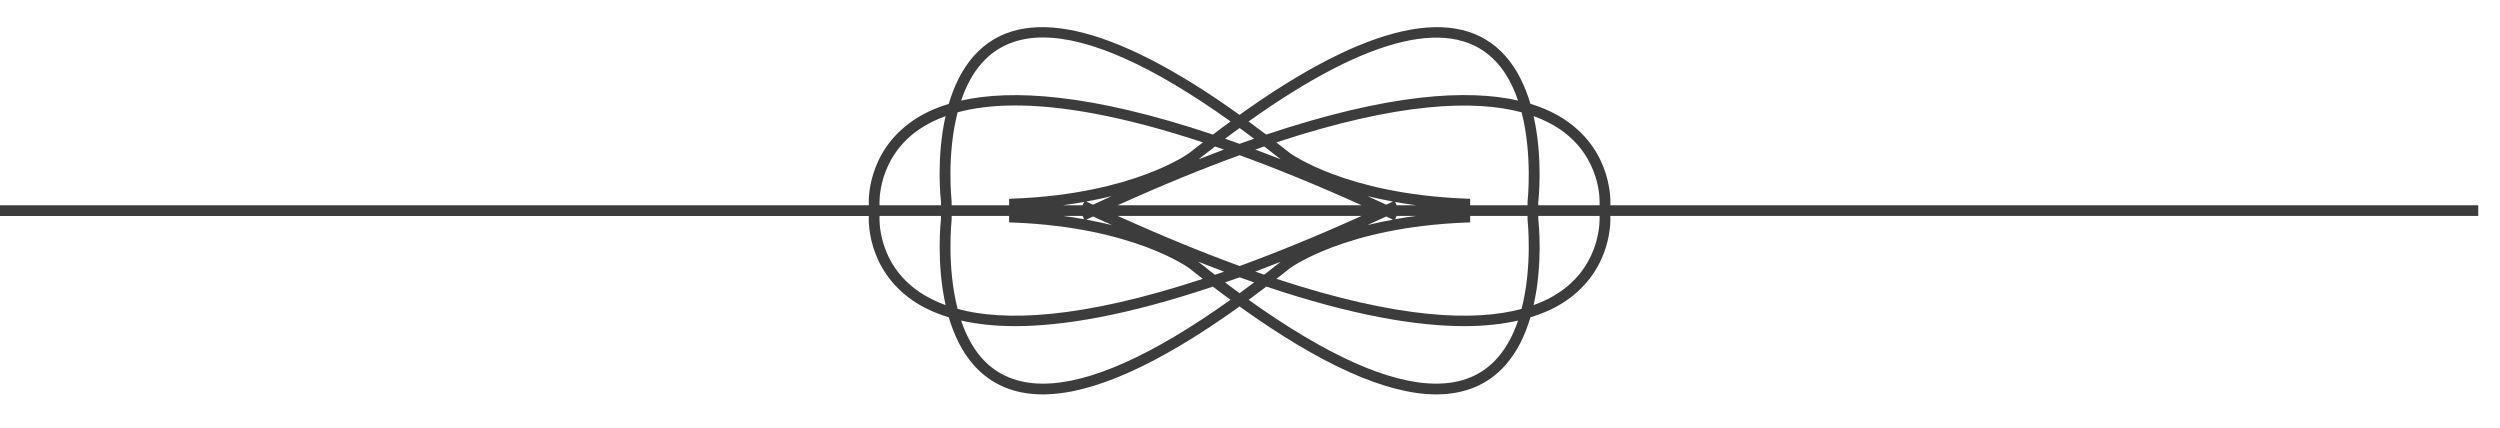
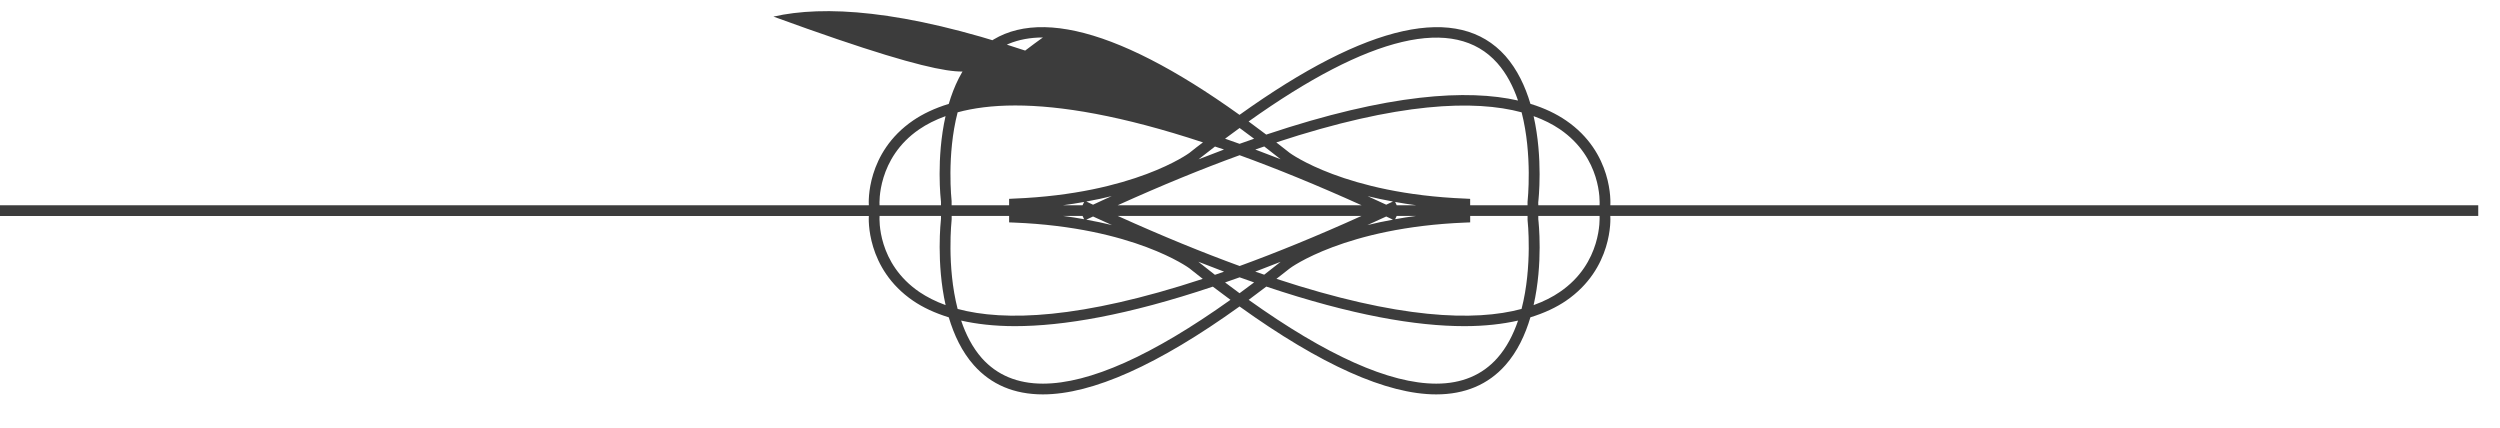
<svg xmlns="http://www.w3.org/2000/svg" version="1.1" x="0px" y="0px" width="111px" height="19px" viewBox="0 -1.205 111 19" overflow="visible" xml:space="preserve">
  <defs> </defs>
-   <path opacity="0.88" fill="#232222" d="M110.034,8.383V7.908H71.499V7.904c0.007-0.095,0.128-2.329-1.971-3.762 c-0.419-0.285-0.937-0.543-1.577-0.737c-0.229-0.773-0.581-1.523-1.111-2.126c-2.086-2.342-6.109-1.463-11.805,2.616 c-5.7-4.087-9.717-4.955-11.797-2.616c-0.537,0.604-0.884,1.354-1.113,2.129c-0.637,0.194-1.16,0.449-1.579,0.734 c-2.1,1.433-1.977,3.667-1.97,3.746v0.02H0v0.476h38.576v0.004c-0.007,0.095-0.13,2.33,1.97,3.764 c0.419,0.285,0.943,0.537,1.579,0.732c0.231,0.774,0.578,1.523,1.113,2.125c0.764,0.861,1.794,1.297,3.065,1.297 c2.194,0,5.127-1.314,8.733-3.904c3.606,2.591,6.54,3.904,8.731,3.904h0.004c1.27,0,2.305-0.436,3.068-1.297 c0.533-0.602,0.883-1.351,1.111-2.125c0.636-0.195,1.158-0.447,1.577-0.732c2.099-1.434,1.978-3.669,1.971-3.747V8.383H110.034z M69.254,4.53c1.873,1.277,1.773,3.258,1.768,3.358v0.02H68.3l-0.003-0.124c0.015-0.117,0.217-1.964-0.205-3.833 C68.549,4.115,68.932,4.312,69.254,4.53 M67.557,12.512c-2.08,0.56-5.447,0.453-10.883-1.337c0.195-0.153,0.392-0.304,0.59-0.462 c0.021-0.021,2.466-1.822,7.784-2.035l0.228-0.009V8.383h2.548v0.18C67.828,8.591,68.049,10.61,67.557,12.512 M42.254,8.533V8.383 h2.551v0.286l0.228,0.009c5.31,0.213,7.757,2.015,7.774,2.028c0.2,0.162,0.396,0.313,0.596,0.471 c-5.436,1.788-8.803,1.895-10.884,1.335C42.028,10.61,42.25,8.583,42.254,8.533 M42.252,7.726c-0.001-0.028-0.227-2.045,0.267-3.944 c0.697-0.189,1.542-0.304,2.56-0.304c2.015,0,4.715,0.445,8.333,1.639c-0.202,0.152-0.398,0.3-0.598,0.464 c-0.024,0.018-2.468,1.82-7.781,2.031l-0.228,0.012v0.284h-2.553V7.726z M48.531,7.884c-0.101-0.049-0.202-0.095-0.299-0.141 c0.403-0.074,0.781-0.152,1.13-0.241C49.084,7.629,48.811,7.75,48.531,7.884 M55.039,5.686c1.63,0.592,3.431,1.326,5.416,2.222 h-10.83C51.61,7.012,53.408,6.278,55.039,5.686 M48.066,7.908h-0.865c0.326-0.043,0.636-0.092,0.933-0.146L48.066,7.908z M48.066,8.383l0.068,0.145c-0.294-0.053-0.602-0.104-0.928-0.145H48.066z M48.531,8.407c0.285,0.132,0.561,0.255,0.842,0.382 c-0.354-0.087-0.736-0.167-1.142-0.241C48.329,8.5,48.43,8.454,48.531,8.407 M49.629,8.383h10.822 c-1.981,0.895-3.781,1.629-5.411,2.223C53.412,10.012,51.61,9.278,49.629,8.383 M61.549,8.407c0.102,0.047,0.197,0.094,0.298,0.141 c-0.405,0.073-0.786,0.154-1.135,0.241C60.988,8.662,61.262,8.539,61.549,8.407 M62.013,8.383h0.859 c-0.325,0.041-0.634,0.092-0.928,0.145L62.013,8.383z M62.013,7.908l-0.068-0.146c0.298,0.054,0.606,0.103,0.933,0.146H62.013z M61.549,7.884c-0.281-0.132-0.553-0.255-0.828-0.38c0.347,0.087,0.727,0.165,1.126,0.239C61.746,7.79,61.65,7.835,61.549,7.884 M55.734,5.434C55.867,5.39,56,5.344,56.133,5.298c0.238,0.184,0.481,0.375,0.726,0.567C56.475,5.717,56.1,5.573,55.734,5.434 M55.037,5.181c-0.217-0.078-0.429-0.153-0.644-0.228c0.219-0.164,0.432-0.316,0.646-0.475c0.212,0.154,0.427,0.313,0.643,0.477 C55.469,5.028,55.257,5.103,55.037,5.181 M54.346,5.434c-0.371,0.139-0.745,0.283-1.133,0.436c0.248-0.196,0.492-0.385,0.733-0.569 C54.076,5.346,54.211,5.389,54.346,5.434 M53.203,10.415c0.39,0.151,0.772,0.301,1.145,0.441c-0.135,0.046-0.273,0.094-0.405,0.141 C53.7,10.807,53.453,10.612,53.203,10.415 M55.039,11.108c0.22,0.078,0.431,0.153,0.643,0.226c-0.215,0.164-0.433,0.324-0.646,0.48 c-0.212-0.155-0.426-0.314-0.643-0.479C54.608,11.262,54.82,11.186,55.039,11.108 M55.732,10.856 c0.367-0.139,0.746-0.285,1.129-0.437c-0.246,0.194-0.488,0.388-0.73,0.572C55.999,10.948,55.865,10.901,55.732,10.856 M65.275,7.908V7.624l-0.228-0.012c-5.318-0.211-7.763-2.014-7.782-2.027c-0.204-0.163-0.396-0.311-0.597-0.467 c5.439-1.791,8.808-1.896,10.892-1.336c0.488,1.899,0.268,3.925,0.263,3.975v0.151H65.275z M66.48,1.596 c0.418,0.47,0.711,1.05,0.92,1.662c-2.229-0.505-5.715-0.318-11.18,1.513c-0.265-0.202-0.526-0.396-0.782-0.583 C60.797,0.366,64.584-0.541,66.48,1.596 M43.592,1.598c0.668-0.756,1.584-1.139,2.712-1.139c2.071,0,4.866,1.253,8.335,3.729 c-0.262,0.188-0.521,0.378-0.786,0.582c-5.464-1.83-8.953-2.013-11.178-1.509C42.881,2.646,43.175,2.068,43.592,1.598 M40.815,4.536 c0.323-0.221,0.711-0.419,1.167-0.585c-0.42,1.867-0.215,3.708-0.203,3.806v0.151h-2.728V7.872 C39.049,7.85,38.937,5.818,40.815,4.536 M40.827,11.763c-1.88-1.276-1.781-3.261-1.775-3.359V8.383h2.728v0.123 c-0.012,0.115-0.214,1.967,0.205,3.836C41.529,12.177,41.145,11.977,40.827,11.763 M46.304,15.829c-1.127,0-2.04-0.38-2.712-1.135 c-0.415-0.47-0.709-1.051-0.917-1.665c0.677,0.151,1.461,0.247,2.386,0.247c2.131,0,4.983-0.478,8.789-1.754 c0.263,0.201,0.524,0.396,0.783,0.585C51.169,14.577,48.377,15.829,46.304,15.829 M66.48,14.694 c-0.669,0.755-1.582,1.135-2.709,1.135h-0.004c-2.071,0-4.865-1.25-8.326-3.721c0.256-0.189,0.519-0.387,0.783-0.589 c3.812,1.279,6.664,1.757,8.794,1.757c0.925,0,1.709-0.096,2.384-0.247C67.192,13.643,66.898,14.225,66.48,14.694 M69.26,11.756 c-0.32,0.221-0.709,0.421-1.168,0.586c0.424-1.867,0.222-3.711,0.208-3.81V8.383h2.722v0.035 C71.021,8.438,71.141,10.475,69.26,11.756" />
+   <path opacity="0.88" fill="#232222" d="M110.034,8.383V7.908H71.499V7.904c0.007-0.095,0.128-2.329-1.971-3.762 c-0.419-0.285-0.937-0.543-1.577-0.737c-0.229-0.773-0.581-1.523-1.111-2.126c-2.086-2.342-6.109-1.463-11.805,2.616 c-5.7-4.087-9.717-4.955-11.797-2.616c-0.537,0.604-0.884,1.354-1.113,2.129c-0.637,0.194-1.16,0.449-1.579,0.734 c-2.1,1.433-1.977,3.667-1.97,3.746v0.02H0v0.476h38.576v0.004c-0.007,0.095-0.13,2.33,1.97,3.764 c0.419,0.285,0.943,0.537,1.579,0.732c0.231,0.774,0.578,1.523,1.113,2.125c0.764,0.861,1.794,1.297,3.065,1.297 c2.194,0,5.127-1.314,8.733-3.904c3.606,2.591,6.54,3.904,8.731,3.904h0.004c1.27,0,2.305-0.436,3.068-1.297 c0.533-0.602,0.883-1.351,1.111-2.125c0.636-0.195,1.158-0.447,1.577-0.732c2.099-1.434,1.978-3.669,1.971-3.747V8.383H110.034z M69.254,4.53c1.873,1.277,1.773,3.258,1.768,3.358v0.02H68.3l-0.003-0.124c0.015-0.117,0.217-1.964-0.205-3.833 C68.549,4.115,68.932,4.312,69.254,4.53 M67.557,12.512c-2.08,0.56-5.447,0.453-10.883-1.337c0.195-0.153,0.392-0.304,0.59-0.462 c0.021-0.021,2.466-1.822,7.784-2.035l0.228-0.009V8.383h2.548v0.18C67.828,8.591,68.049,10.61,67.557,12.512 M42.254,8.533V8.383 h2.551v0.286l0.228,0.009c5.31,0.213,7.757,2.015,7.774,2.028c0.2,0.162,0.396,0.313,0.596,0.471 c-5.436,1.788-8.803,1.895-10.884,1.335C42.028,10.61,42.25,8.583,42.254,8.533 M42.252,7.726c-0.001-0.028-0.227-2.045,0.267-3.944 c0.697-0.189,1.542-0.304,2.56-0.304c2.015,0,4.715,0.445,8.333,1.639c-0.202,0.152-0.398,0.3-0.598,0.464 c-0.024,0.018-2.468,1.82-7.781,2.031l-0.228,0.012v0.284h-2.553V7.726z M48.531,7.884c-0.101-0.049-0.202-0.095-0.299-0.141 c0.403-0.074,0.781-0.152,1.13-0.241C49.084,7.629,48.811,7.75,48.531,7.884 M55.039,5.686c1.63,0.592,3.431,1.326,5.416,2.222 h-10.83C51.61,7.012,53.408,6.278,55.039,5.686 M48.066,7.908h-0.865c0.326-0.043,0.636-0.092,0.933-0.146L48.066,7.908z M48.066,8.383l0.068,0.145c-0.294-0.053-0.602-0.104-0.928-0.145H48.066z M48.531,8.407c0.285,0.132,0.561,0.255,0.842,0.382 c-0.354-0.087-0.736-0.167-1.142-0.241C48.329,8.5,48.43,8.454,48.531,8.407 M49.629,8.383h10.822 c-1.981,0.895-3.781,1.629-5.411,2.223C53.412,10.012,51.61,9.278,49.629,8.383 M61.549,8.407c0.102,0.047,0.197,0.094,0.298,0.141 c-0.405,0.073-0.786,0.154-1.135,0.241C60.988,8.662,61.262,8.539,61.549,8.407 M62.013,8.383h0.859 c-0.325,0.041-0.634,0.092-0.928,0.145L62.013,8.383z M62.013,7.908l-0.068-0.146c0.298,0.054,0.606,0.103,0.933,0.146H62.013z M61.549,7.884c-0.281-0.132-0.553-0.255-0.828-0.38c0.347,0.087,0.727,0.165,1.126,0.239C61.746,7.79,61.65,7.835,61.549,7.884 M55.734,5.434C55.867,5.39,56,5.344,56.133,5.298c0.238,0.184,0.481,0.375,0.726,0.567C56.475,5.717,56.1,5.573,55.734,5.434 M55.037,5.181c-0.217-0.078-0.429-0.153-0.644-0.228c0.219-0.164,0.432-0.316,0.646-0.475c0.212,0.154,0.427,0.313,0.643,0.477 C55.469,5.028,55.257,5.103,55.037,5.181 M54.346,5.434c-0.371,0.139-0.745,0.283-1.133,0.436c0.248-0.196,0.492-0.385,0.733-0.569 C54.076,5.346,54.211,5.389,54.346,5.434 M53.203,10.415c0.39,0.151,0.772,0.301,1.145,0.441c-0.135,0.046-0.273,0.094-0.405,0.141 C53.7,10.807,53.453,10.612,53.203,10.415 M55.039,11.108c0.22,0.078,0.431,0.153,0.643,0.226c-0.215,0.164-0.433,0.324-0.646,0.48 c-0.212-0.155-0.426-0.314-0.643-0.479C54.608,11.262,54.82,11.186,55.039,11.108 M55.732,10.856 c0.367-0.139,0.746-0.285,1.129-0.437c-0.246,0.194-0.488,0.388-0.73,0.572C55.999,10.948,55.865,10.901,55.732,10.856 M65.275,7.908V7.624l-0.228-0.012c-5.318-0.211-7.763-2.014-7.782-2.027c-0.204-0.163-0.396-0.311-0.597-0.467 c5.439-1.791,8.808-1.896,10.892-1.336c0.488,1.899,0.268,3.925,0.263,3.975v0.151H65.275z M66.48,1.596 c0.418,0.47,0.711,1.05,0.92,1.662c-2.229-0.505-5.715-0.318-11.18,1.513c-0.265-0.202-0.526-0.396-0.782-0.583 C60.797,0.366,64.584-0.541,66.48,1.596 M43.592,1.598c0.668-0.756,1.584-1.139,2.712-1.139c-0.262,0.188-0.521,0.378-0.786,0.582c-5.464-1.83-8.953-2.013-11.178-1.509C42.881,2.646,43.175,2.068,43.592,1.598 M40.815,4.536 c0.323-0.221,0.711-0.419,1.167-0.585c-0.42,1.867-0.215,3.708-0.203,3.806v0.151h-2.728V7.872 C39.049,7.85,38.937,5.818,40.815,4.536 M40.827,11.763c-1.88-1.276-1.781-3.261-1.775-3.359V8.383h2.728v0.123 c-0.012,0.115-0.214,1.967,0.205,3.836C41.529,12.177,41.145,11.977,40.827,11.763 M46.304,15.829c-1.127,0-2.04-0.38-2.712-1.135 c-0.415-0.47-0.709-1.051-0.917-1.665c0.677,0.151,1.461,0.247,2.386,0.247c2.131,0,4.983-0.478,8.789-1.754 c0.263,0.201,0.524,0.396,0.783,0.585C51.169,14.577,48.377,15.829,46.304,15.829 M66.48,14.694 c-0.669,0.755-1.582,1.135-2.709,1.135h-0.004c-2.071,0-4.865-1.25-8.326-3.721c0.256-0.189,0.519-0.387,0.783-0.589 c3.812,1.279,6.664,1.757,8.794,1.757c0.925,0,1.709-0.096,2.384-0.247C67.192,13.643,66.898,14.225,66.48,14.694 M69.26,11.756 c-0.32,0.221-0.709,0.421-1.168,0.586c0.424-1.867,0.222-3.711,0.208-3.81V8.383h2.722v0.035 C71.021,8.438,71.141,10.475,69.26,11.756" />
</svg>